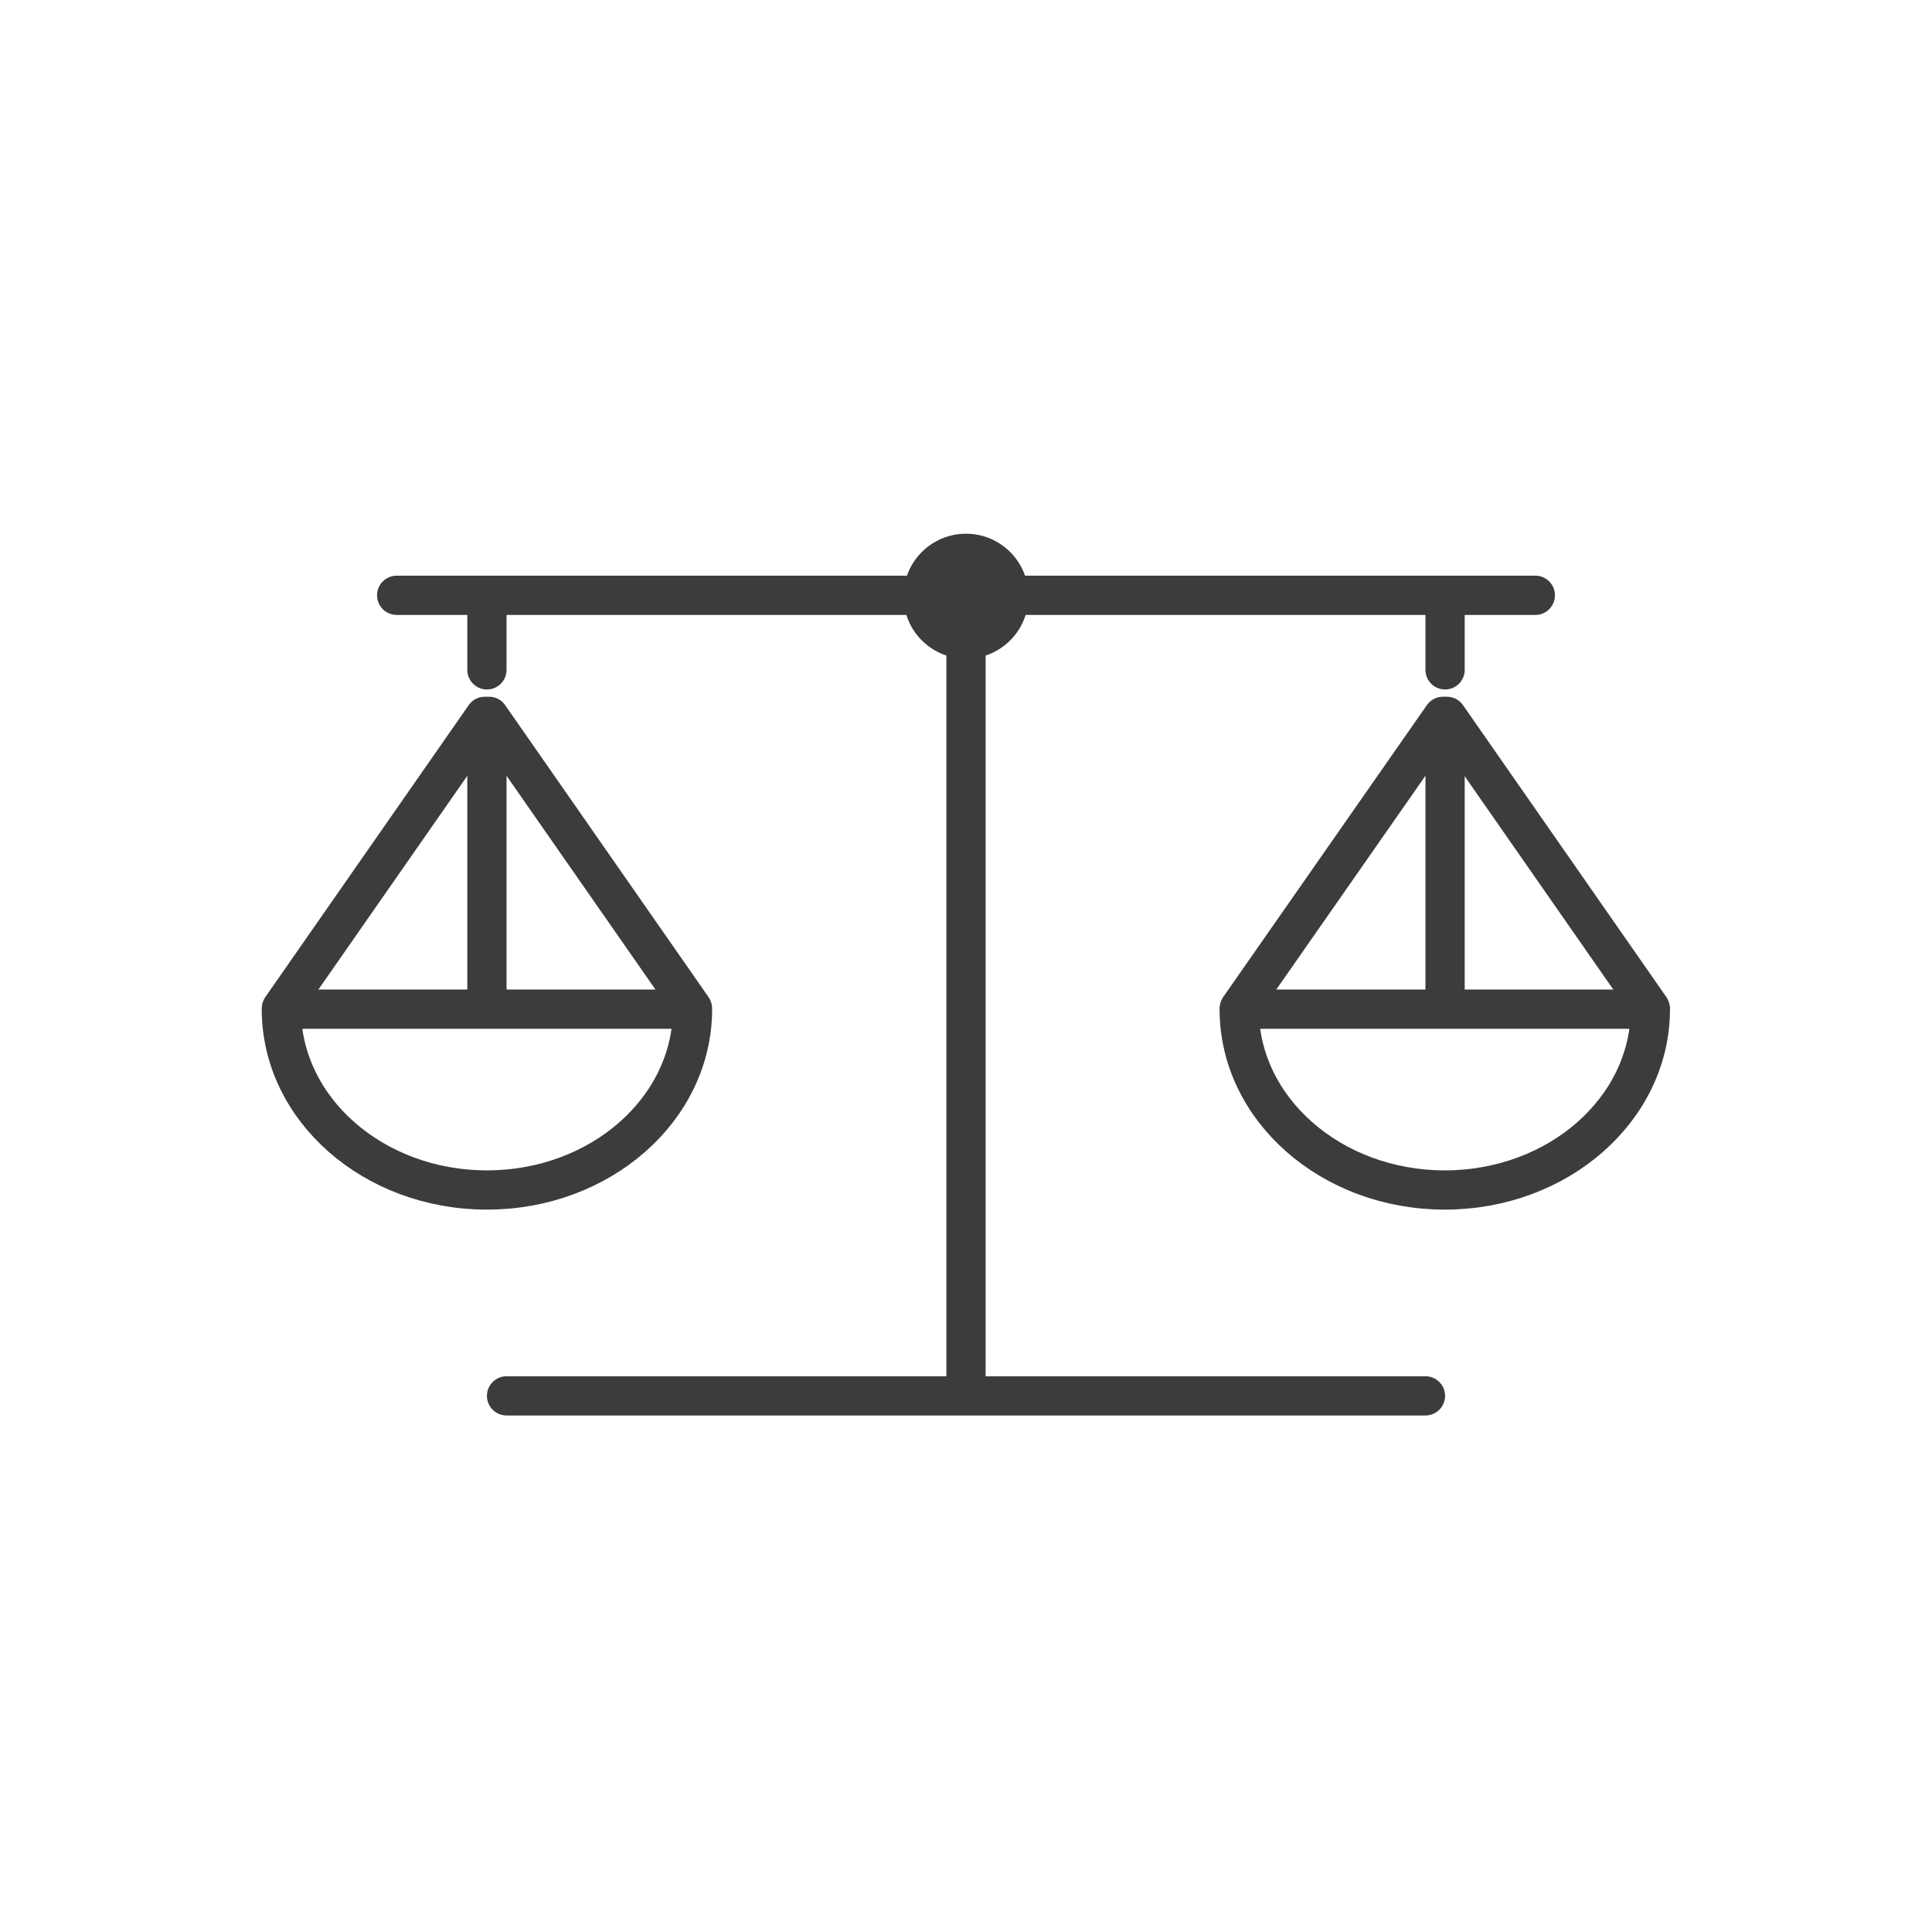
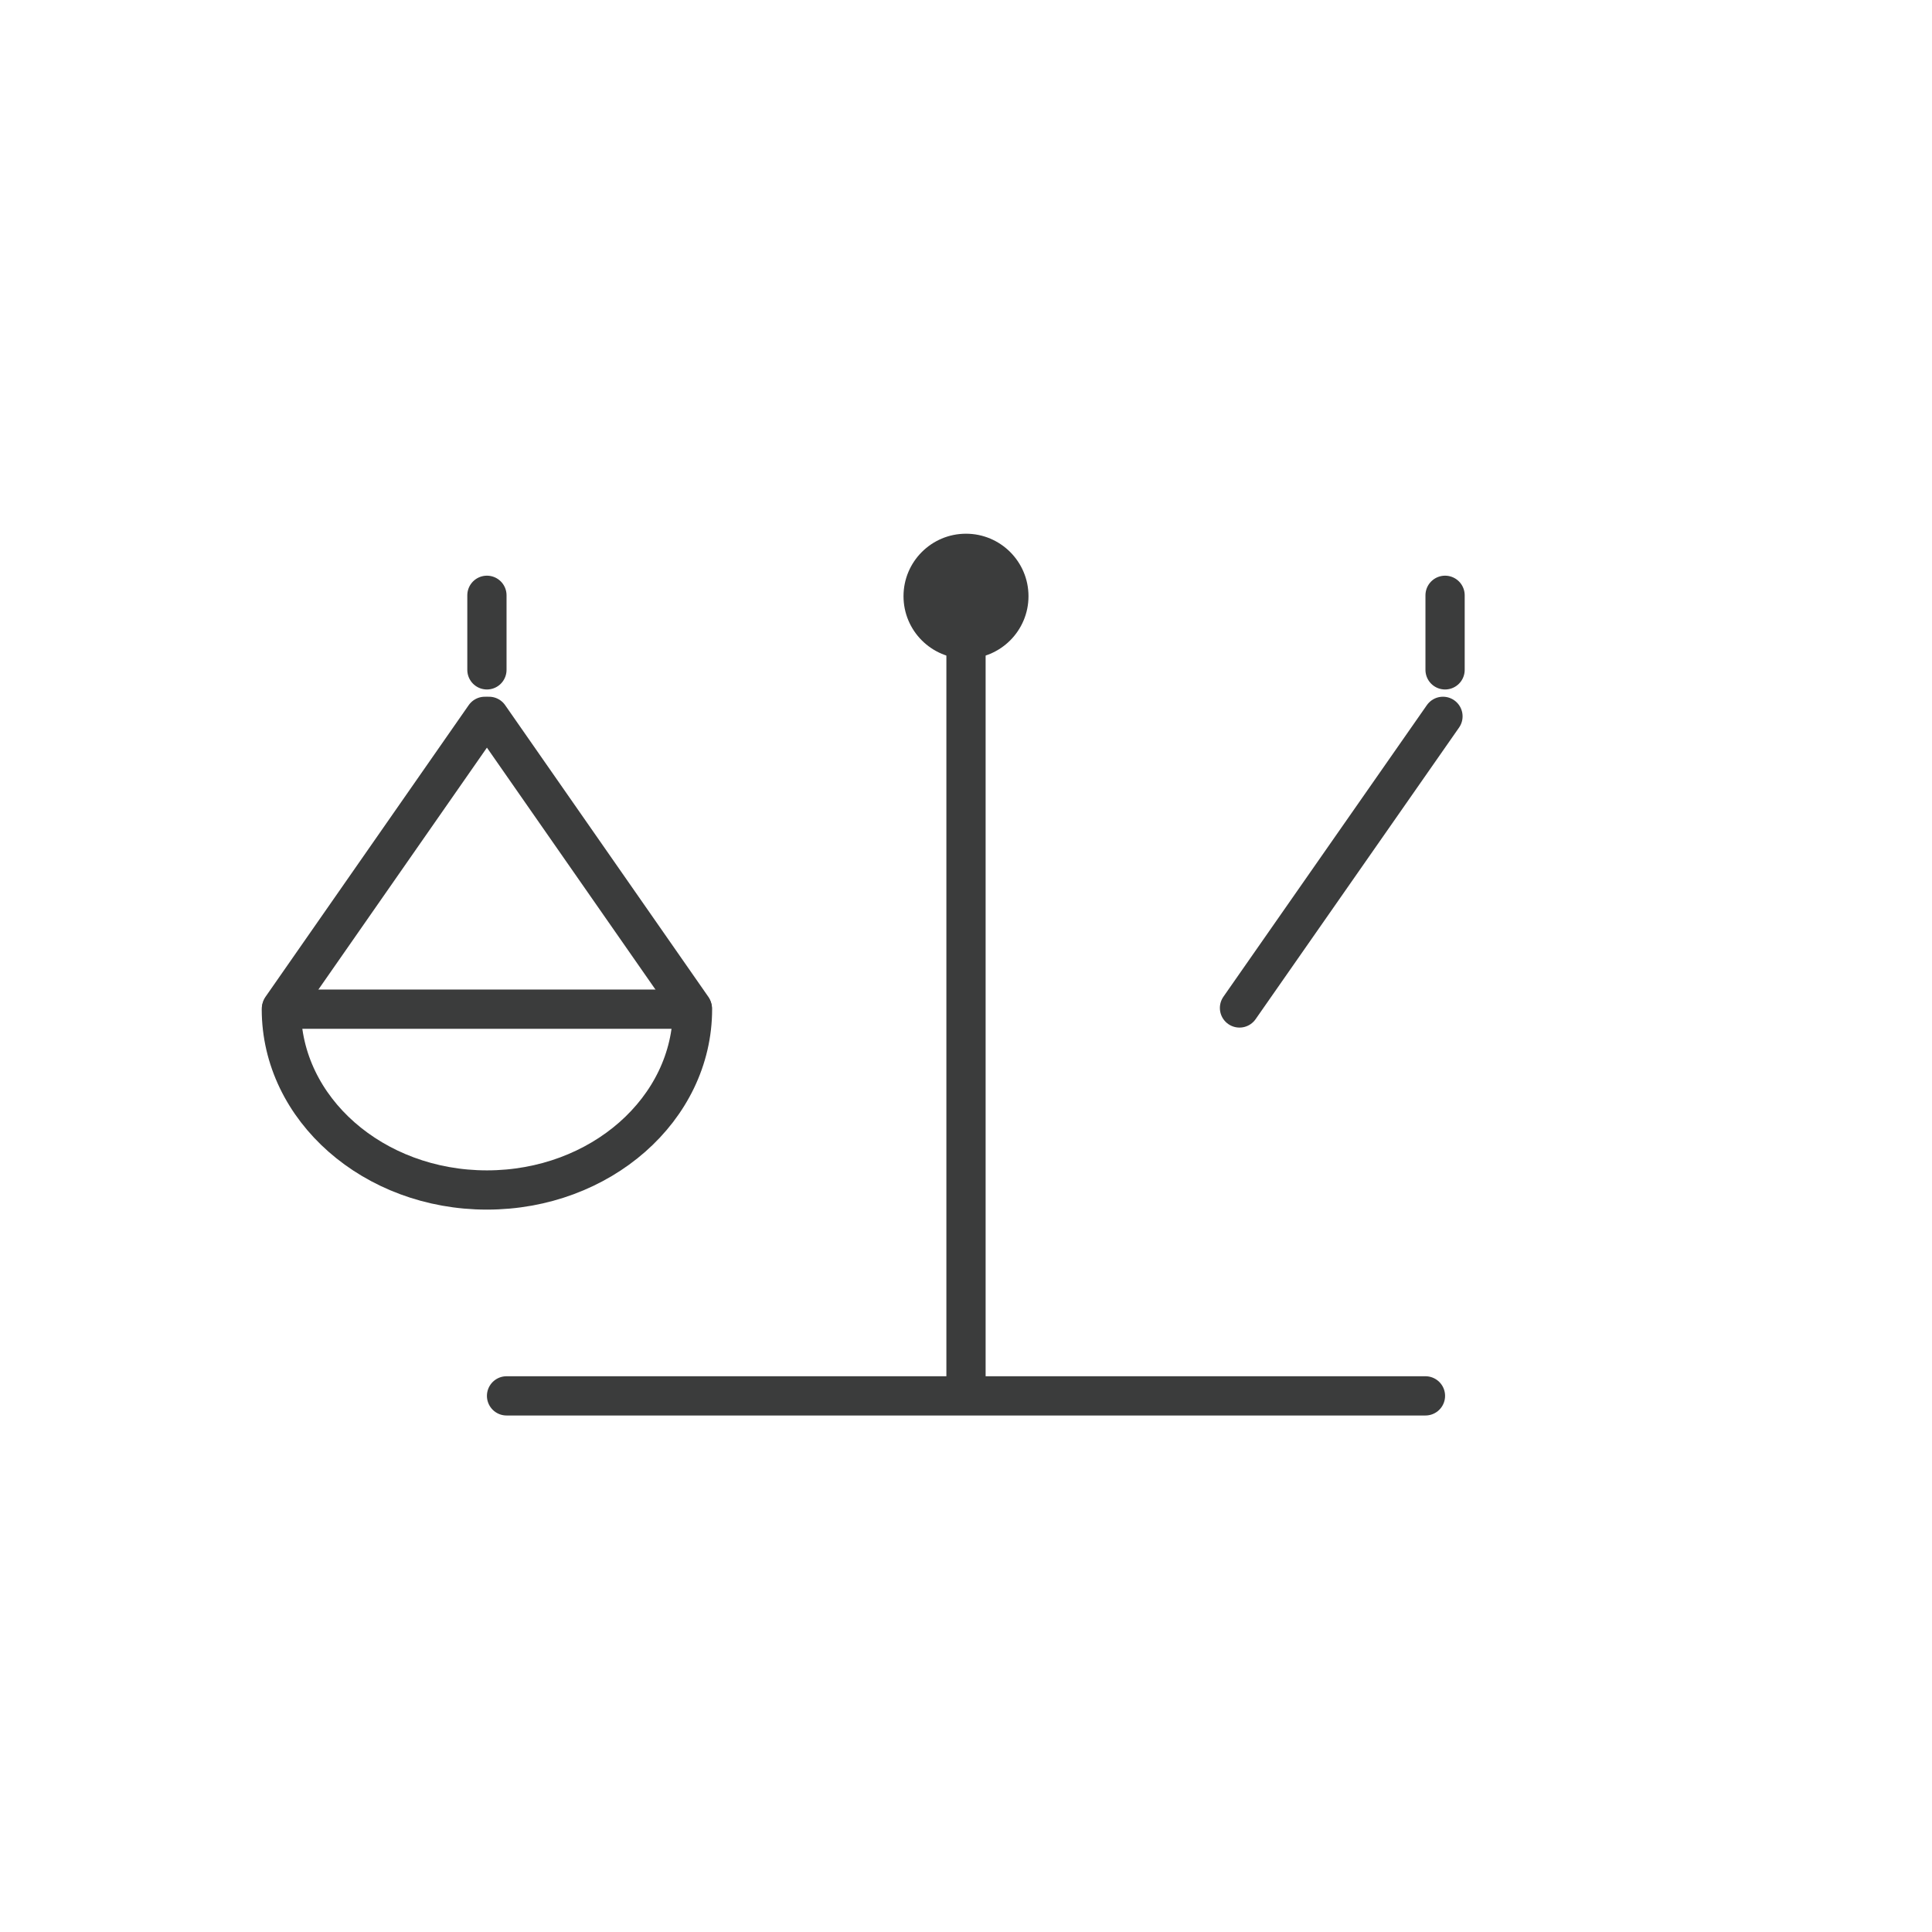
<svg xmlns="http://www.w3.org/2000/svg" viewBox="0 0 64 64" data-sanitized-data-name="Layer 5" data-name="Layer 5" id="Layer_5">
  <defs>
    <style>
      .cls-1 {
        fill: #3b3c3c;
        stroke-width: 0px;
      }

      .cls-2, .cls-3 {
        stroke-miterlimit: 10;
      }

      .cls-2, .cls-3, .cls-4 {
        fill: none;
        stroke: #3b3c3c;
        stroke-width: 1.3px;
      }

      .cls-3, .cls-4 {
        stroke-linecap: round;
      }

      .cls-4 {
        stroke-linejoin: round;
      }
    </style>
  </defs>
-   <line y2="19.72" x2="50.86" y1="19.72" x1="13.14" class="cls-3" />
  <line y2="22.19" x2="16.13" y1="19.72" x1="16.13" class="cls-3" />
  <line y2="22.19" x2="47.87" y1="19.72" x1="47.87" class="cls-3" />
  <circle r="2.07" cy="19.75" cx="32" class="cls-1" />
  <line y2="46.31" x2="32" y1="19.31" x1="32" class="cls-2" />
  <line y2="46.24" x2="47.22" y1="46.24" x1="16.78" class="cls-3" />
  <g>
-     <line y2="33.19" x2="16.13" y1="23.78" x1="16.13" class="cls-3" />
    <line y2="33.39" x2="22.93" y1="23.73" x1="16.2" class="cls-3" />
    <path d="M22.94,33.43c0,3.31-3.05,5.99-6.81,5.99s-6.81-2.68-6.81-5.99h13.61Z" class="cls-4" />
    <line y2="33.39" x2="9.33" y1="23.73" x1="16.06" class="cls-3" />
  </g>
  <g>
-     <line y2="33.19" x2="47.87" y1="23.78" x1="47.87" class="cls-3" />
-     <line y2="33.39" x2="54.66" y1="23.73" x1="47.93" class="cls-3" />
-     <path d="M54.67,33.43c0,3.31-3.05,5.99-6.81,5.99s-6.81-2.68-6.81-5.99h13.61Z" class="cls-4" />
    <line y2="33.39" x2="41.06" y1="23.73" x1="47.8" class="cls-3" />
  </g>
</svg>